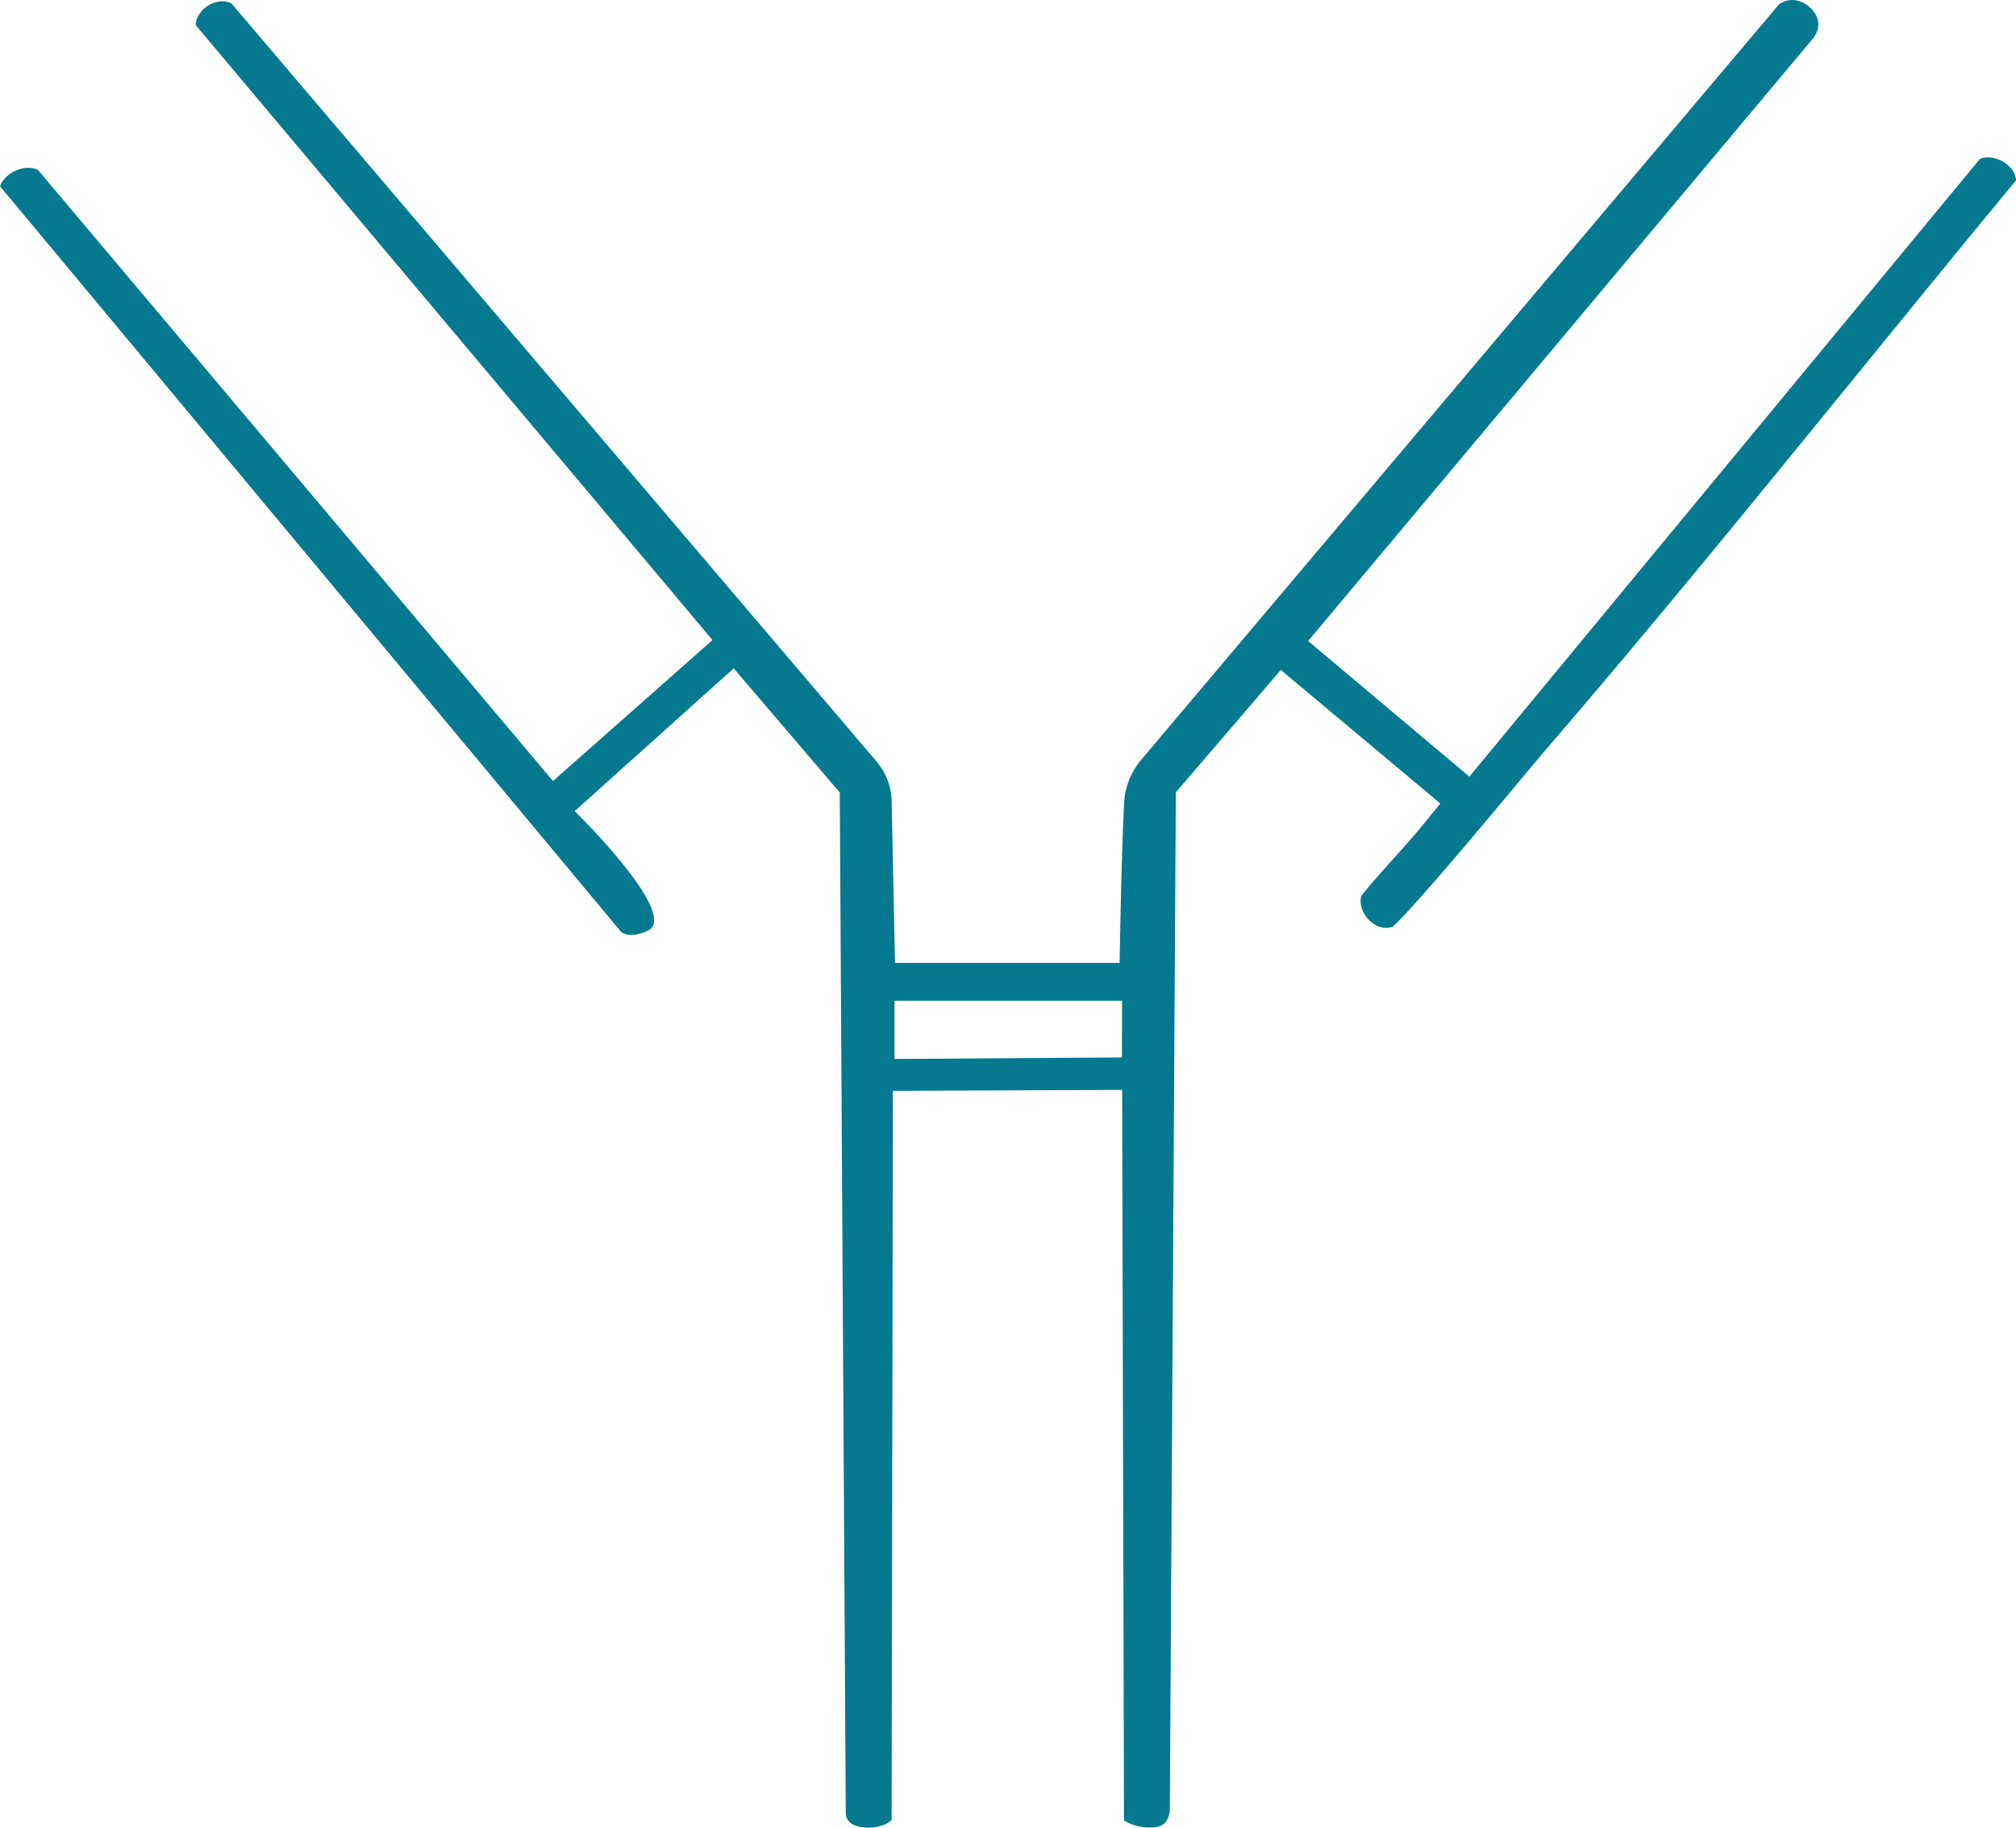
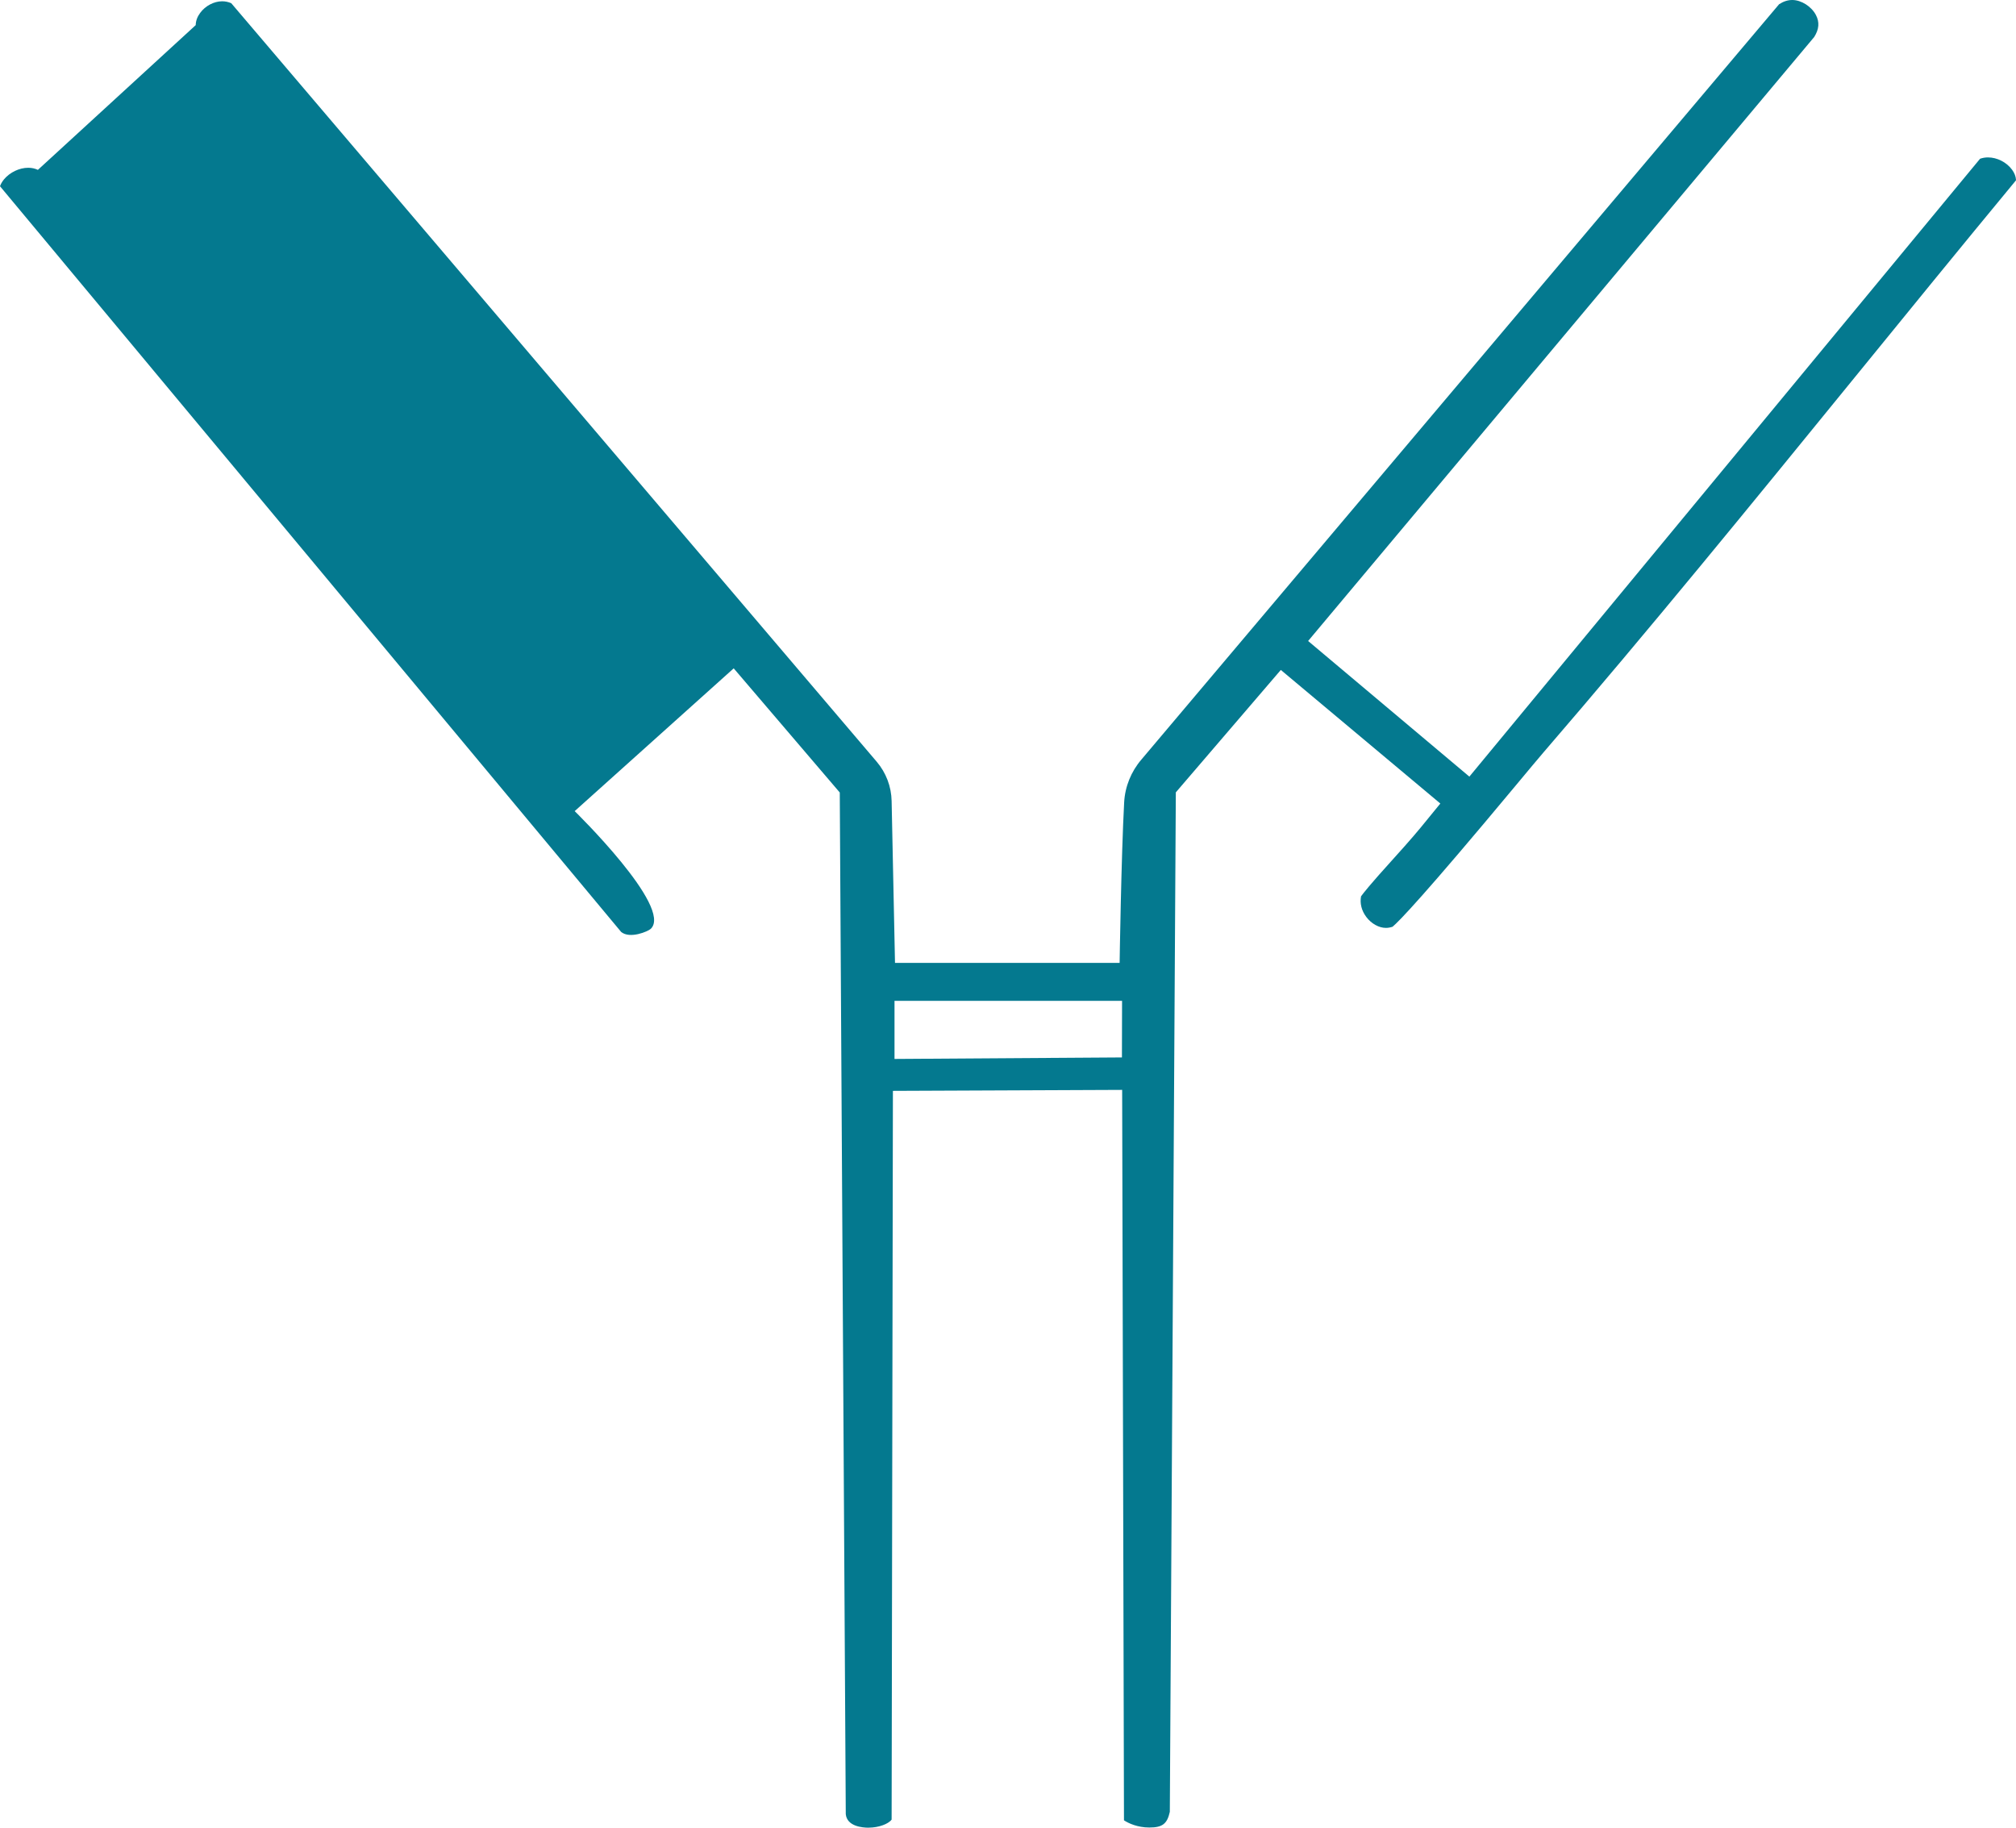
<svg xmlns="http://www.w3.org/2000/svg" id="Layer_1" viewBox="0 0 453.34 411.02">
  <defs>
    <style>.cls-1{fill:#04798f;}</style>
  </defs>
-   <path class="cls-1" d="M195.36,411.02c-1.47,0-4.89-.3-5.17-3.04l-1.35-229.76-23.85-27.92-35.76,32.11s22.16,21.64,17.11,26.47c-.62.59-4.7,2.32-6.66.7L0,41.88c.19-.53.49-1.05.9-1.55,1.32-1.58,3.45-2.6,5.44-2.6.79,0,1.5.15,2.18.47l115.83,137.44,35.87-31.7L44.01,5.65c.02-.96.35-1.87,1-2.75,1.17-1.59,3.11-2.61,4.95-2.61.7,0,1.37.14,2.04.43l145.14,170.57c2.11,2.48,3.3,5.61,3.36,8.86l.76,36.39h50.51s.37-24.11,1.02-36.1c.19-3.55,1.57-6.93,3.88-9.63L400.07.95c.99-.64,1.96-.95,2.96-.95,2.02,0,4.3,1.44,5.31,3.36.85,1.61.73,3.19-.37,4.95l-113.81,135.84,36.26,30.5,114.84-138.95c.57-.2,1.16-.3,1.78-.3,2.05,0,4.18,1.08,5.41,2.76.56.76.86,1.55.9,2.38-12.51,15.13-25.19,30.71-36.4,44.48-22.7,27.88-46.15,56.68-69.87,84.19-1.31,1.52-3.42,4.06-6.27,7.48-20.68,24.84-26.19,30.49-27.66,31.72-.5.17-1.01.26-1.5.26-1.58,0-3.28-.95-4.42-2.47-1.06-1.42-1.46-3.04-1.17-4.63.5-.7,2.08-2.71,6.91-8.04,4.43-4.88,6.47-7.38,6.49-7.41l4.43-5.42-35.87-30.04-23.61,27.53-1.35,229.26c-.6,2.73-1.68,3.53-4.61,3.53-2.63,0-4.68-.94-5.7-1.62l-.41-164.26-51.55.22-.29,163.88c-.73,1-2.94,1.81-5.14,1.81ZM201.15,238.14l51.14-.34.03-12.73h-51.17v13.08Z" />
+   <path class="cls-1" d="M195.36,411.02c-1.47,0-4.89-.3-5.17-3.04l-1.35-229.76-23.85-27.92-35.76,32.11s22.16,21.64,17.11,26.47c-.62.59-4.7,2.32-6.66.7L0,41.88c.19-.53.49-1.05.9-1.55,1.32-1.58,3.45-2.6,5.44-2.6.79,0,1.5.15,2.18.47L44.01,5.65c.02-.96.35-1.87,1-2.75,1.17-1.59,3.11-2.61,4.95-2.61.7,0,1.37.14,2.04.43l145.14,170.57c2.11,2.48,3.3,5.61,3.36,8.86l.76,36.39h50.51s.37-24.11,1.02-36.1c.19-3.55,1.57-6.93,3.88-9.63L400.07.95c.99-.64,1.96-.95,2.96-.95,2.02,0,4.3,1.44,5.31,3.36.85,1.61.73,3.19-.37,4.95l-113.81,135.84,36.26,30.5,114.84-138.95c.57-.2,1.16-.3,1.78-.3,2.05,0,4.18,1.08,5.41,2.76.56.76.86,1.55.9,2.38-12.51,15.13-25.19,30.71-36.4,44.48-22.7,27.88-46.15,56.68-69.87,84.19-1.31,1.52-3.42,4.06-6.27,7.48-20.68,24.84-26.19,30.49-27.66,31.72-.5.17-1.01.26-1.5.26-1.58,0-3.28-.95-4.42-2.47-1.06-1.42-1.46-3.04-1.17-4.63.5-.7,2.08-2.71,6.91-8.04,4.43-4.88,6.47-7.38,6.49-7.41l4.43-5.42-35.87-30.04-23.61,27.53-1.35,229.26c-.6,2.73-1.68,3.53-4.61,3.53-2.63,0-4.68-.94-5.7-1.62l-.41-164.26-51.55.22-.29,163.88c-.73,1-2.94,1.81-5.14,1.81ZM201.15,238.14l51.14-.34.03-12.73h-51.17v13.08Z" />
</svg>